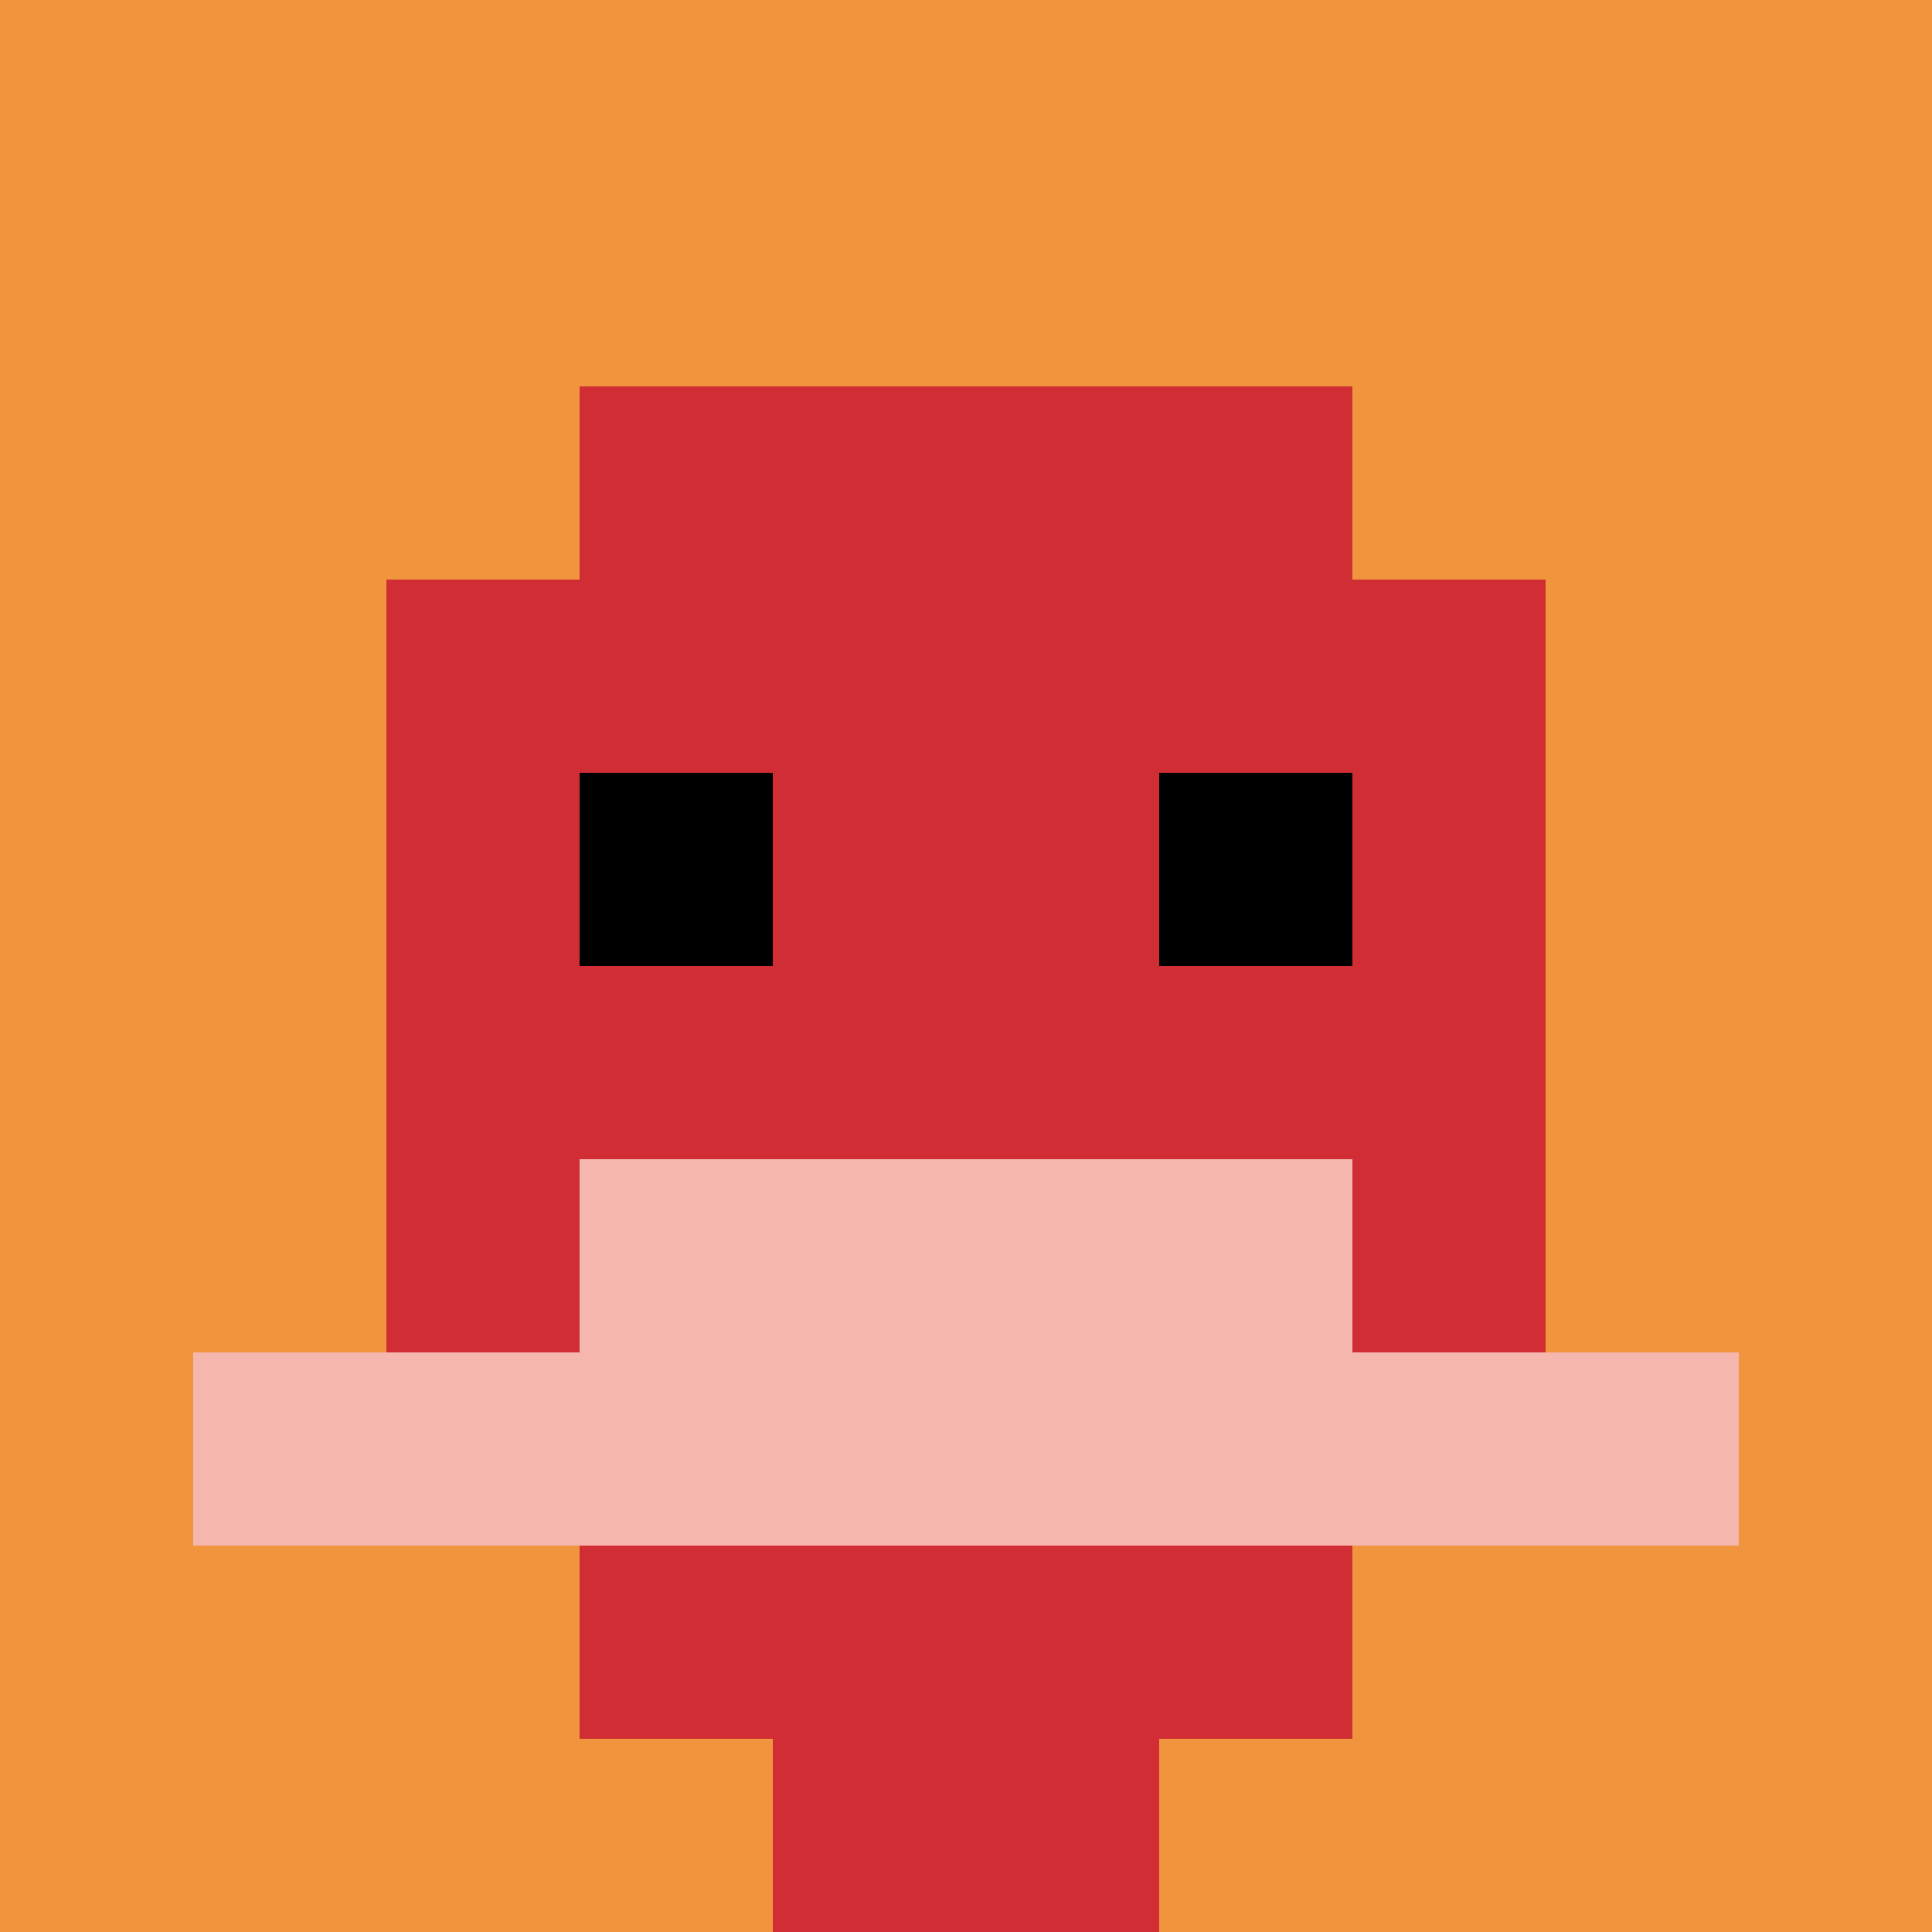
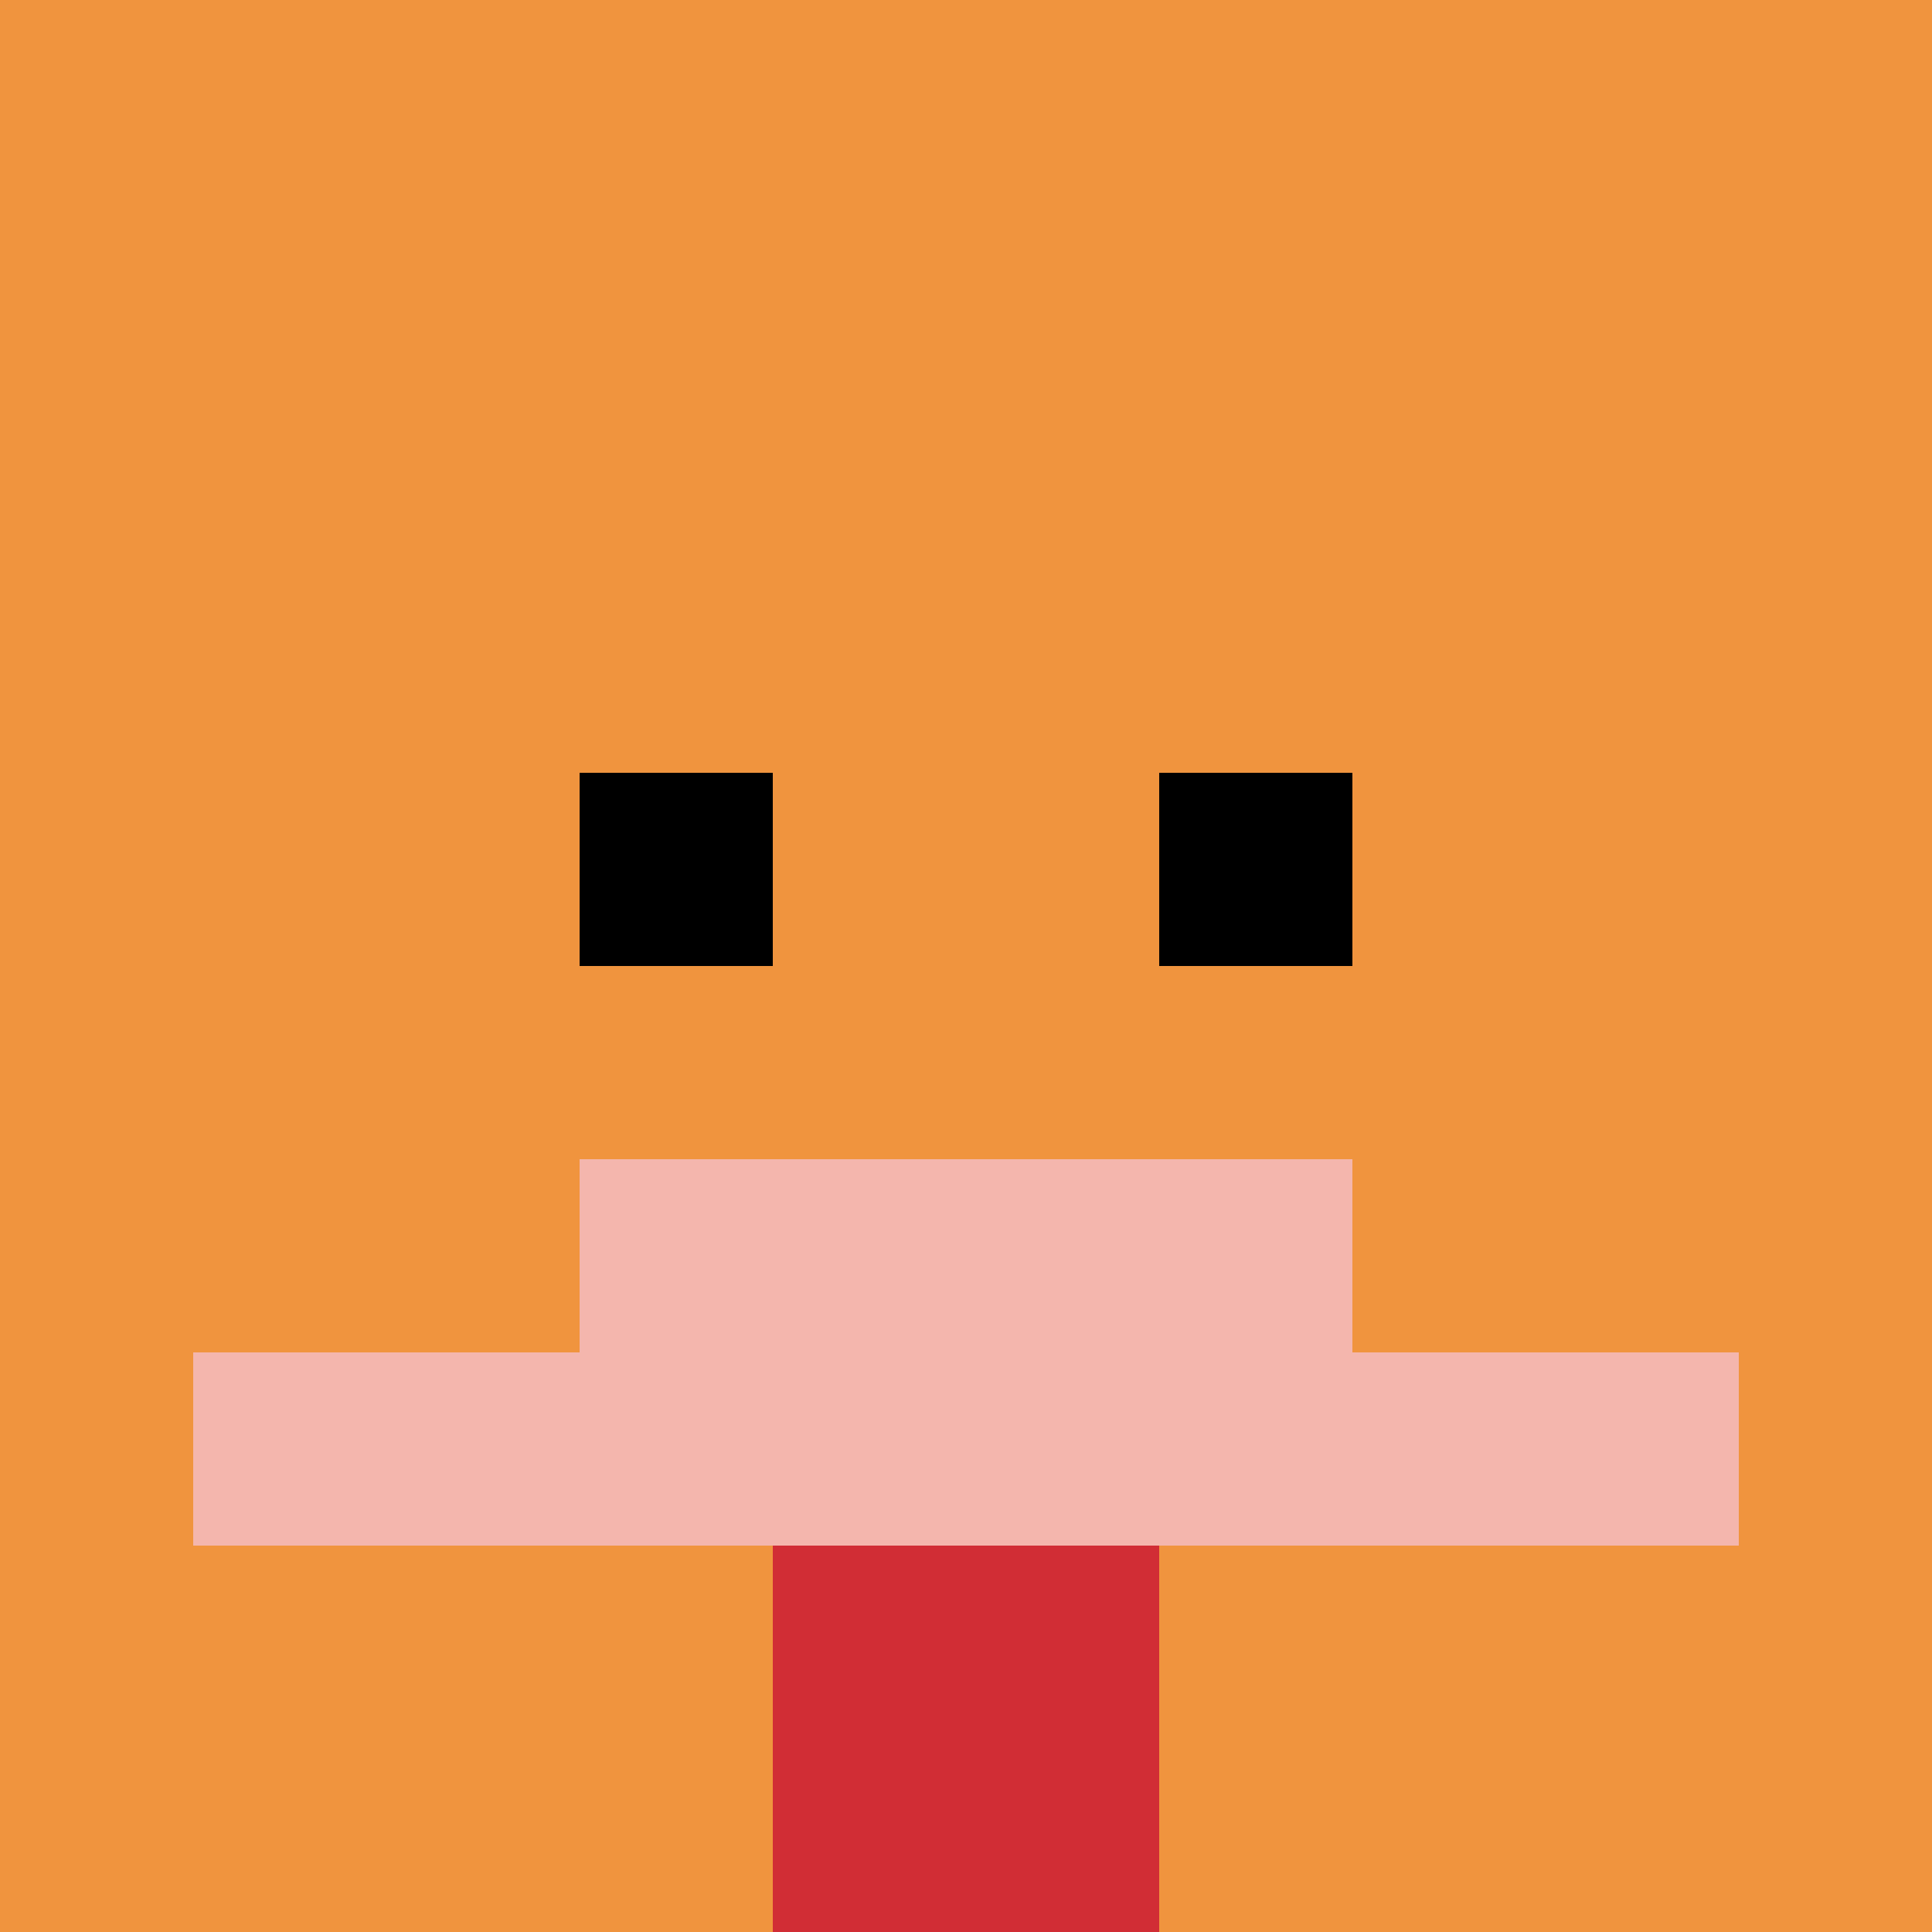
<svg xmlns="http://www.w3.org/2000/svg" version="1.1" width="1336" height="1336">
  <title>'goose-pfp-371942' by Dmitri Cherniak</title>
  <desc>seed=371942
backgroundColor=#ffffff
padding=20
innerPadding=0
timeout=500
dimension=1
border=false
Save=function(){return n.handleSave()}
frame=160

Rendered at Tue Oct 03 2023 14:35:41 GMT-0700 (Pacific Daylight Time)
Generated in &lt;1ms
</desc>
  <defs />
  <rect width="100%" height="100%" fill="#ffffff" />
  <g>
    <g id="0-0">
      <rect x="0" y="0" height="1336" width="1336" fill="#F0943E" />
      <g>
-         <rect id="0-0-3-2-4-7" x="400.8" y="267.2" width="534.4" height="935.2" fill="#D12D35" />
-         <rect id="0-0-2-3-6-5" x="267.2" y="400.8" width="801.6" height="668" fill="#D12D35" />
        <rect id="0-0-4-8-2-2" x="534.4" y="1068.8" width="267.2" height="267.2" fill="#D12D35" />
        <rect id="0-0-1-7-8-1" x="133.6" y="935.2" width="1068.8" height="133.6" fill="#F4B6AD" />
        <rect id="0-0-3-6-4-2" x="400.8" y="801.6" width="534.4" height="267.2" fill="#F4B6AD" />
        <rect id="0-0-3-4-1-1" x="400.8" y="534.4" width="133.6" height="133.6" fill="#000000" />
        <rect id="0-0-6-4-1-1" x="801.6" y="534.4" width="133.6" height="133.6" fill="#000000" />
      </g>
-       <rect x="0" y="0" stroke="white" stroke-width="0" height="1336" width="1336" fill="none" />
    </g>
  </g>
</svg>